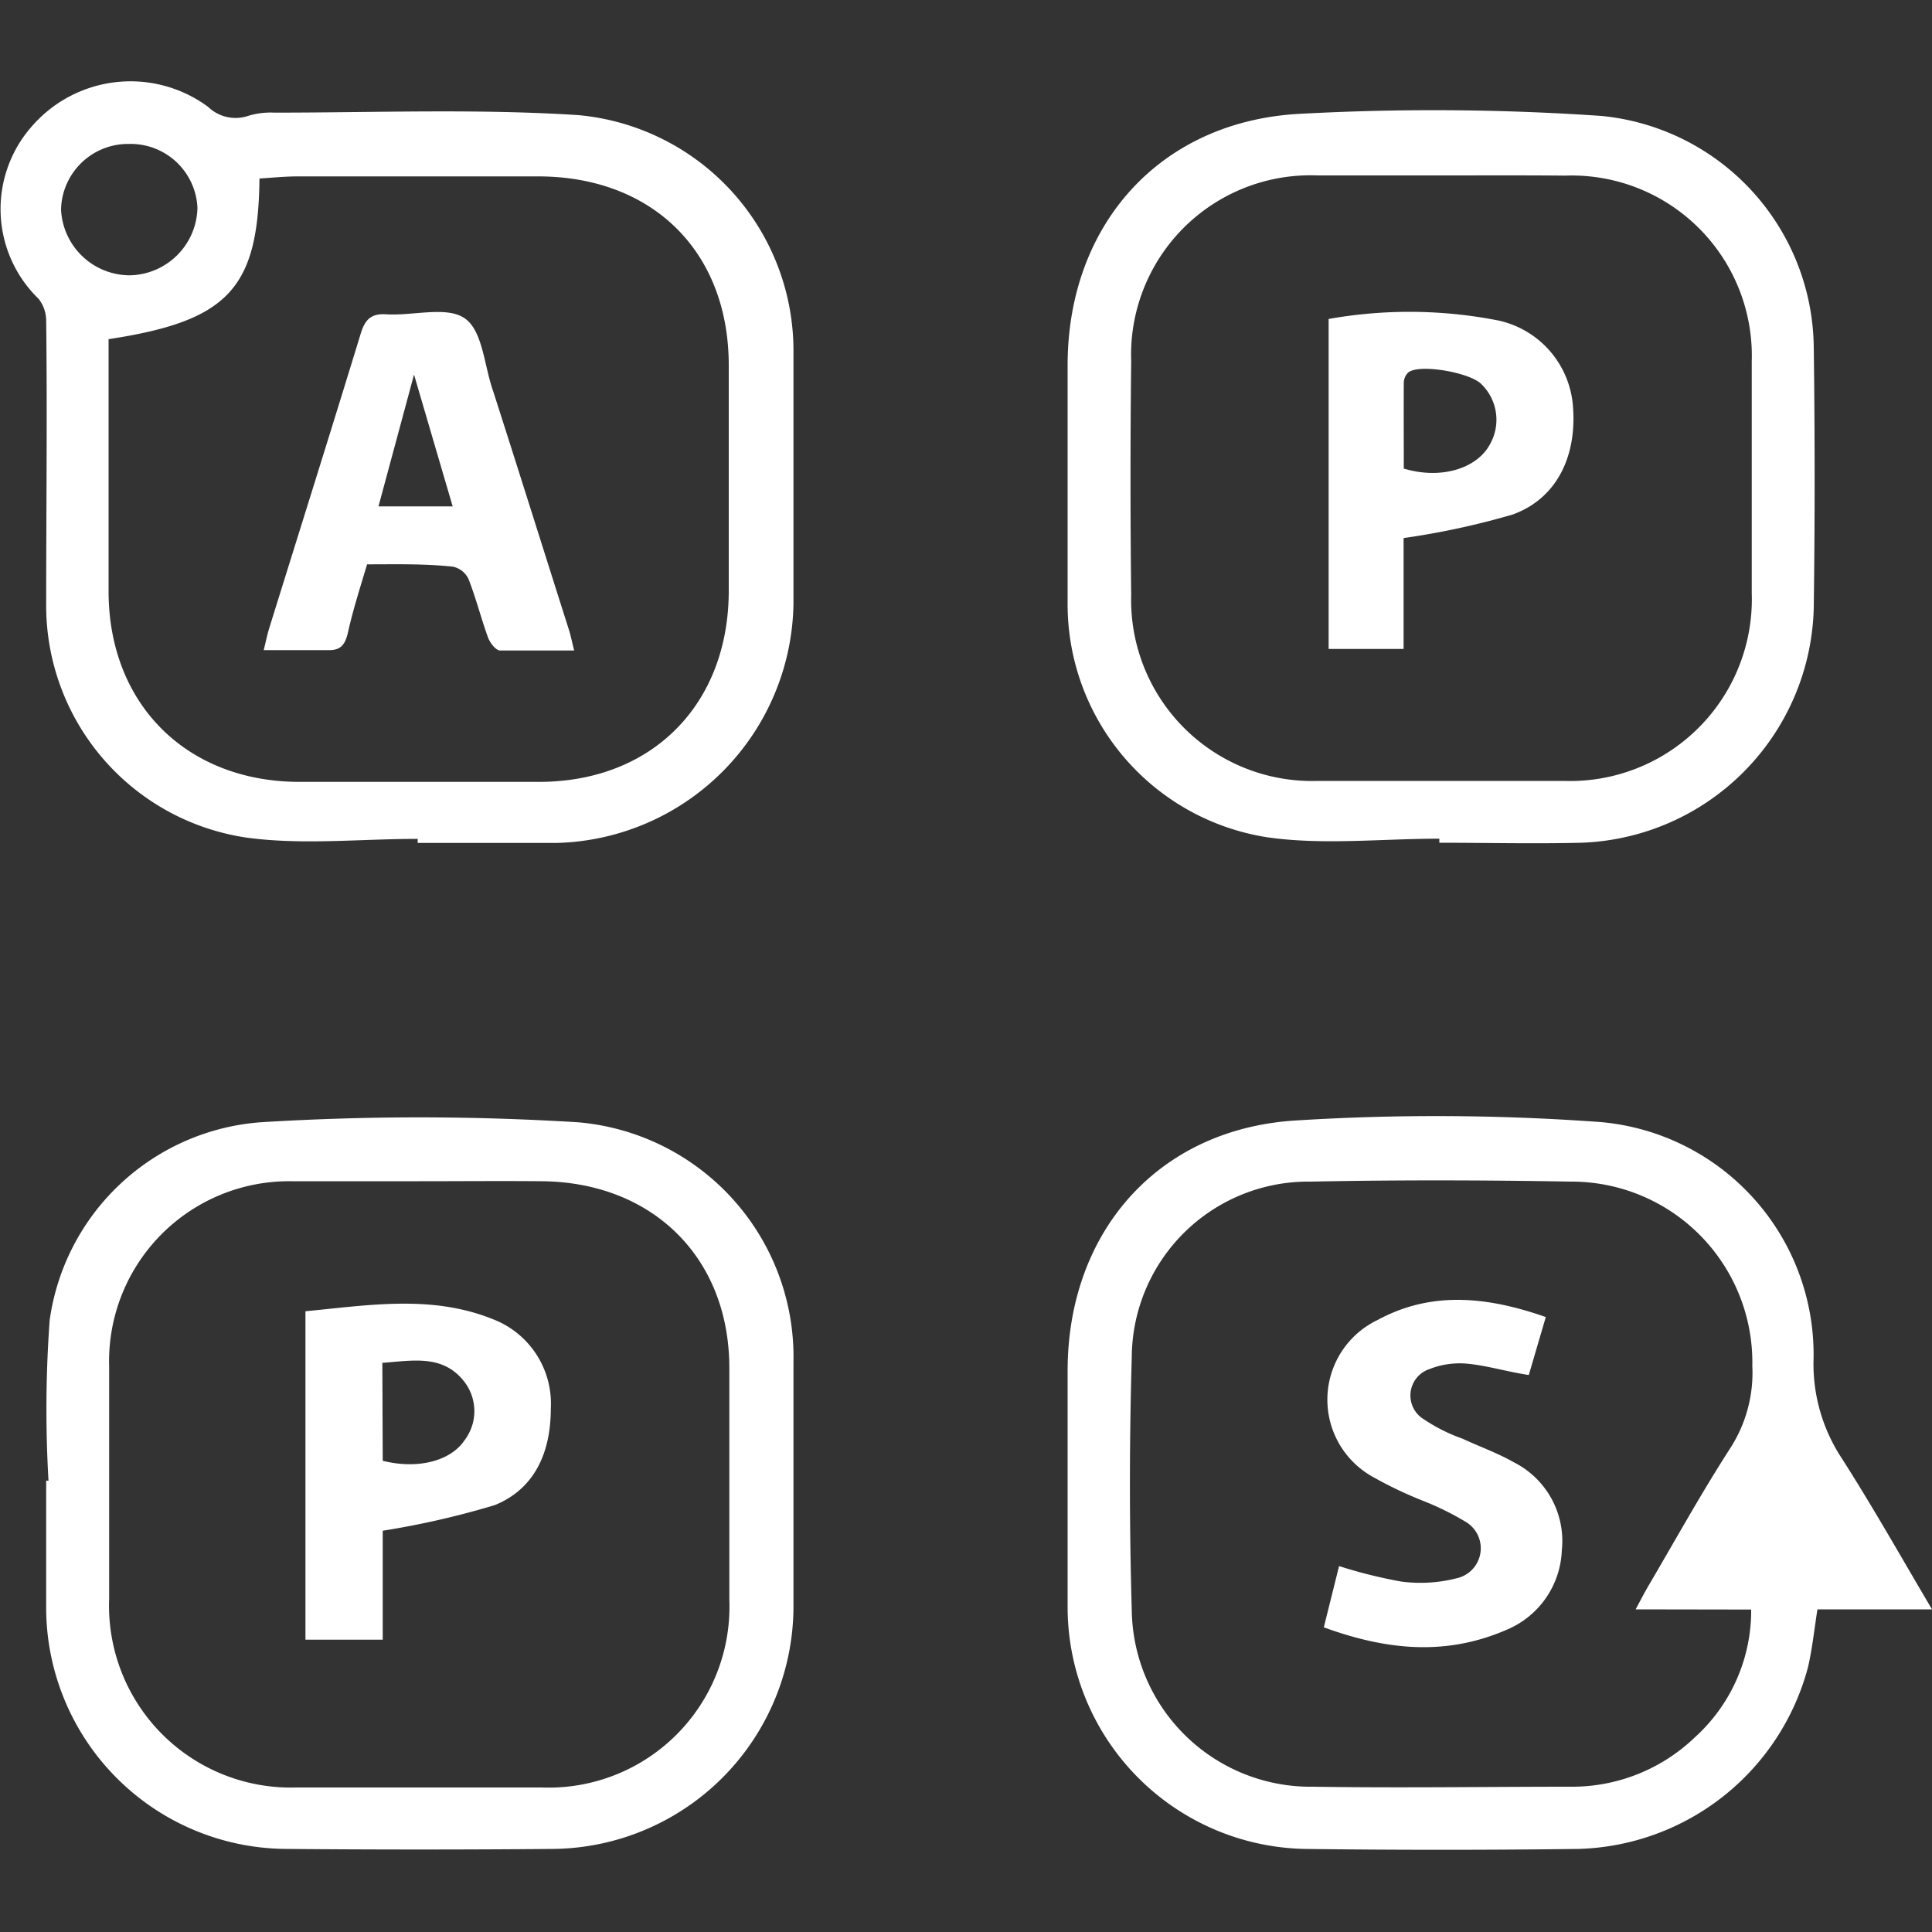
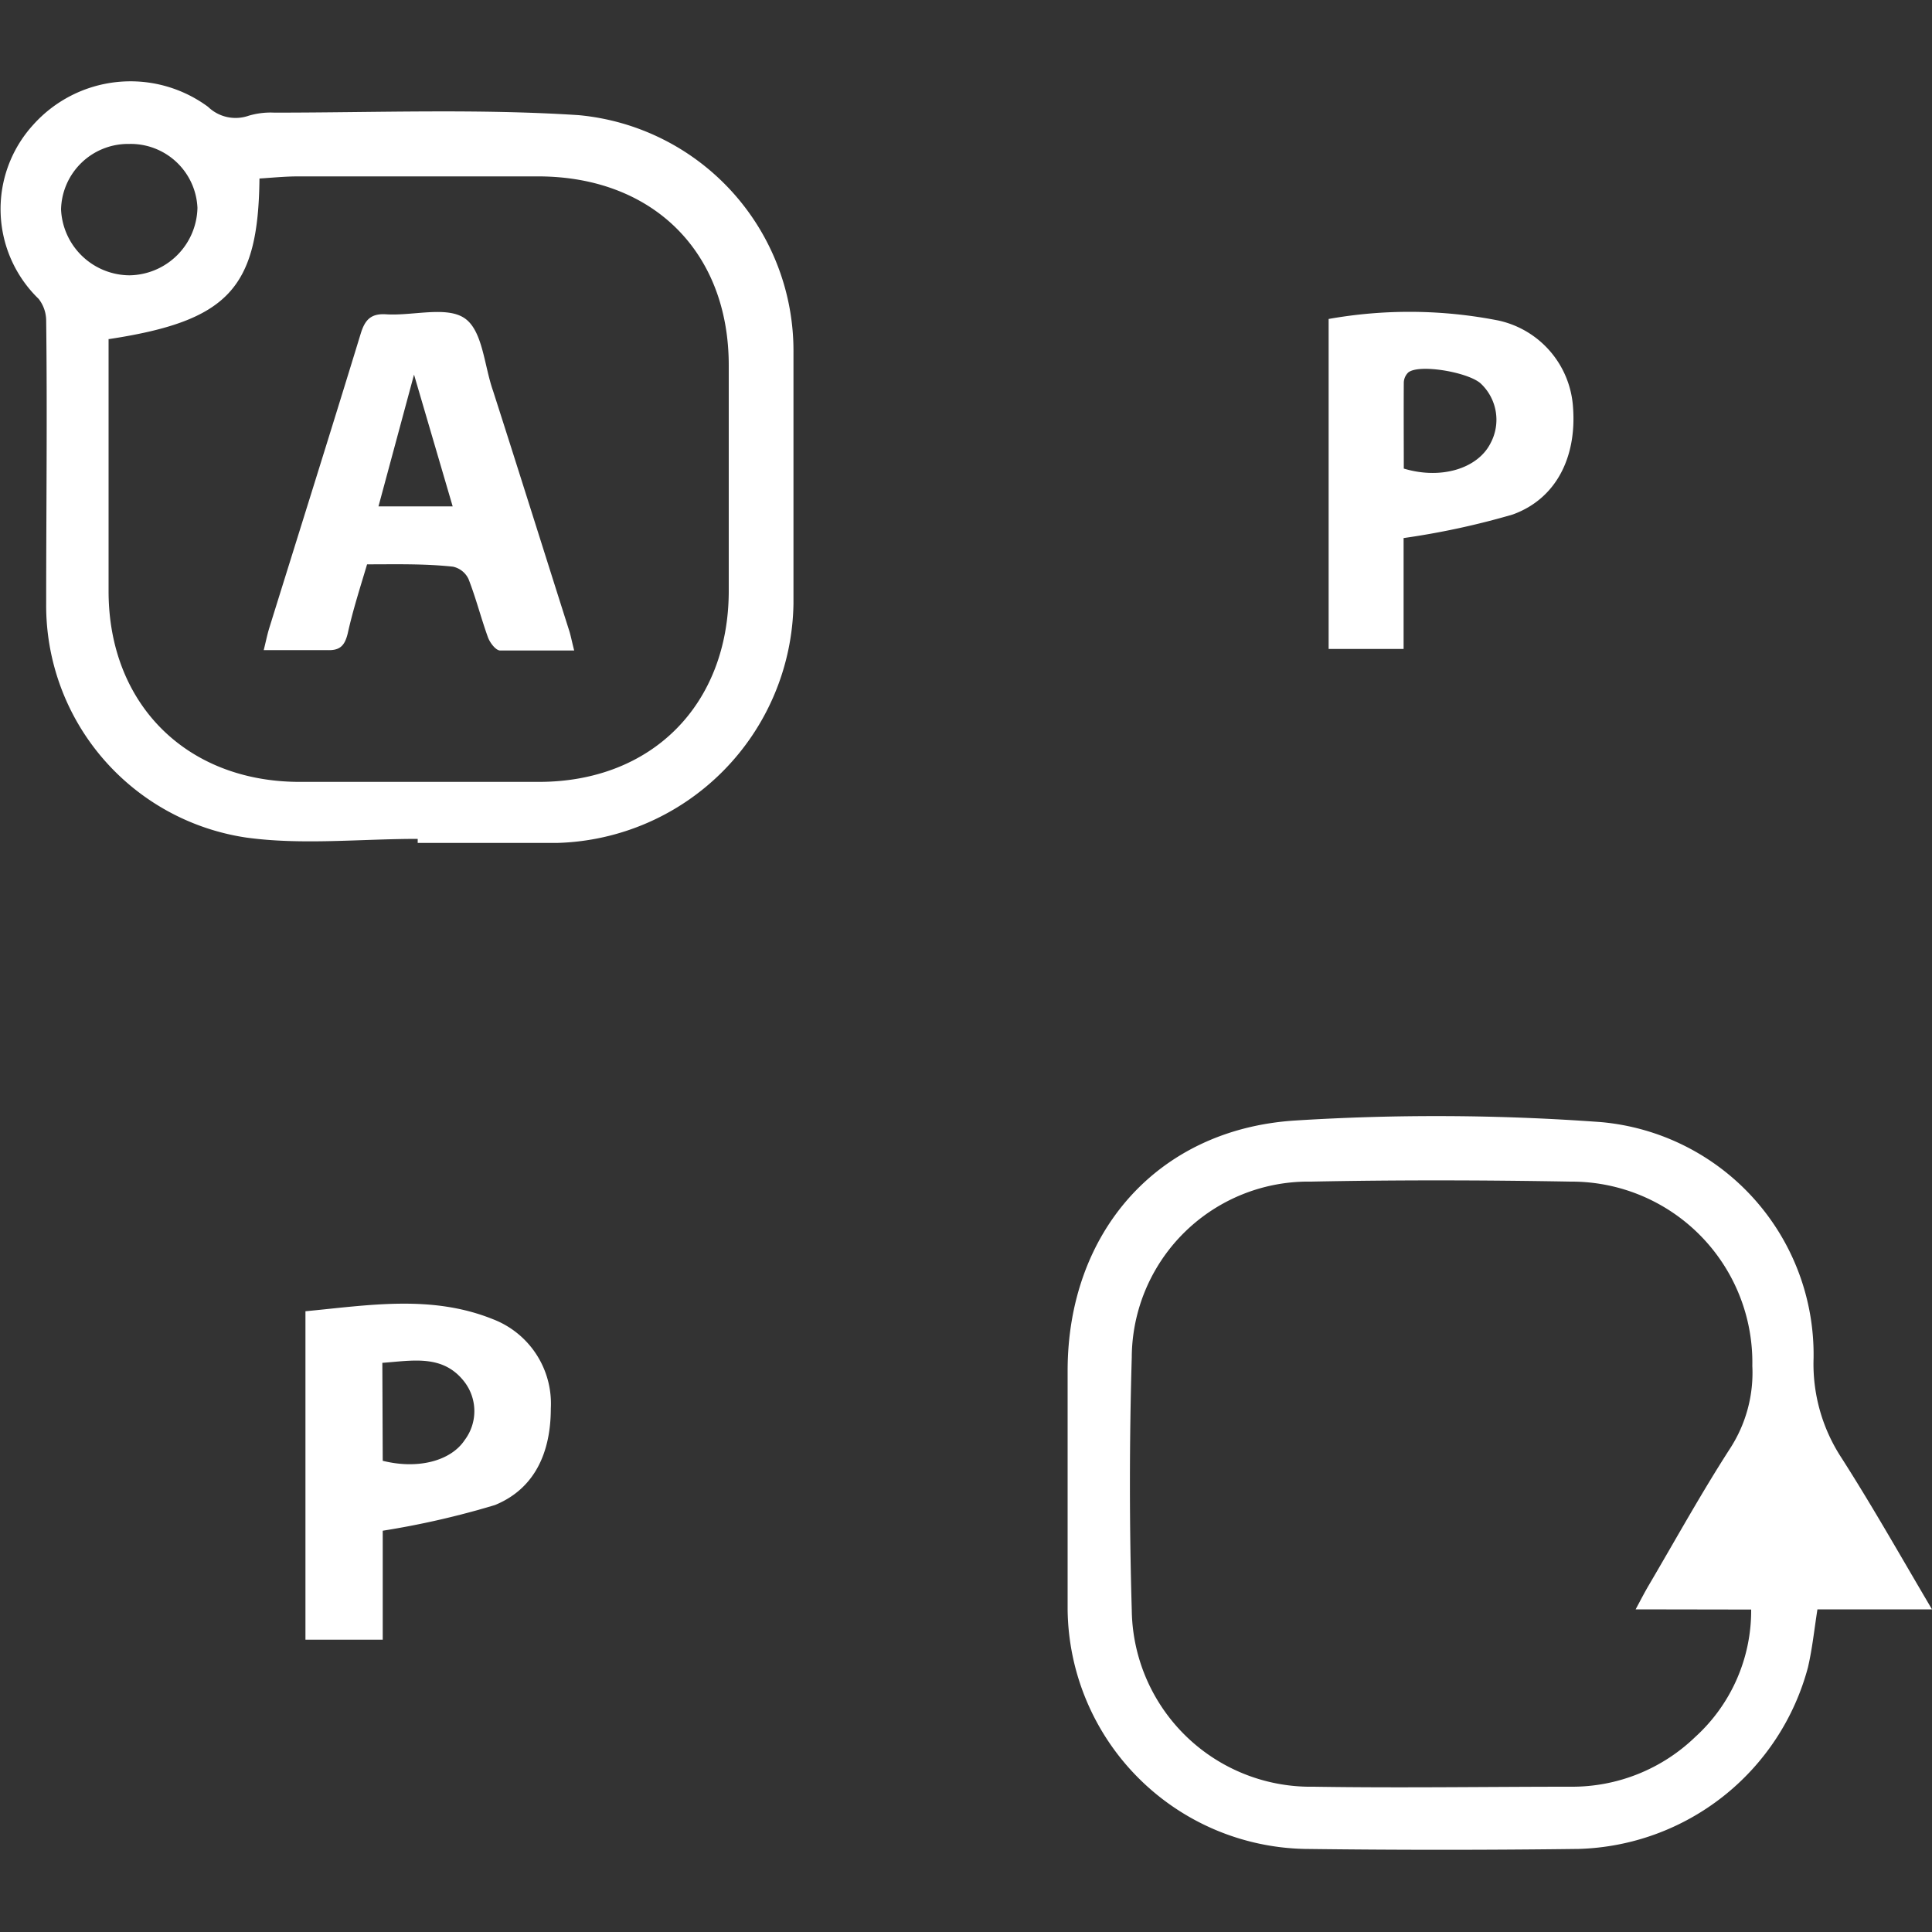
<svg xmlns="http://www.w3.org/2000/svg" id="Layer_1" data-name="Layer 1" width="100" height="100" viewBox="0 0 100 100" fill="#ffffff">
  <rect x="0" y="0" width="100" height="100" fill="#333333" stroke="none" />
  <title>Apps</title>
  <path d="M100,83.3H94.07c-.17,1.08-.26,2-.49,3A12.66,12.66,0,0,1,81.71,95.7q-7.08.09-14.18,0A12.53,12.53,0,0,1,55.26,83.3c0-4.12,0-8.23,0-12.35C55.26,63.82,59.88,58.47,67,58a116.74,116.74,0,0,1,15.87.08,12.08,12.08,0,0,1,11,12.23,8.86,8.86,0,0,0,1.44,5.14C96.94,78,98.37,80.54,100,83.3Zm-15.34,0c.29-.54.47-.89.67-1.23,1.4-2.38,2.74-4.81,4.24-7.13A7.2,7.2,0,0,0,90.7,70.7a9.36,9.36,0,0,0-9.4-9.54c-4.48-.08-9-.09-13.44,0a9.14,9.14,0,0,0-9.28,9.09q-.19,6.54,0,13.08A9.26,9.26,0,0,0,68,92.48c4.44.07,8.88,0,13.32,0a9.17,9.17,0,0,0,6.42-2.57,8.83,8.83,0,0,0,2.9-6.6Z" />
  <path d="M21.62,43.42c-3,0-6,.33-8.89-.07A12.14,12.14,0,0,1,2.39,31.26c0-4.89.06-9.77,0-14.66A1.84,1.84,0,0,0,2,15.47a6.47,6.47,0,0,1-.29-9,6.76,6.76,0,0,1,9.06-.94,2.05,2.05,0,0,0,2.1.46,4,4,0,0,1,1.33-.16c5.25,0,10.52-.21,15.75.13A12.25,12.25,0,0,1,41.07,18.25q0,6.48,0,13A12.58,12.58,0,0,1,28.83,43.63c-2.4,0-4.81,0-7.21,0Zm-16-25.87V19c0,3.87,0,7.73,0,11.6,0,5.82,4,9.83,9.81,9.87,4.16,0,8.31,0,12.46,0,5.86,0,9.8-4,9.83-9.83q0-5.87,0-11.73c0-5.88-3.93-9.76-9.83-9.78-4.15,0-8.31,0-12.46,0-.68,0-1.36.07-2,.11C13.37,14.93,11.81,16.61,5.65,17.55Zm1-10.1a3.47,3.47,0,0,0-3.46,3.39A3.57,3.57,0,0,0,6.7,14.25a3.57,3.57,0,0,0,3.52-3.49A3.46,3.46,0,0,0,6.69,7.45Z" />
-   <path d="M2.51,76.64a63.79,63.79,0,0,1,.06-8.3A11.93,11.93,0,0,1,13.46,58.09a133.1,133.1,0,0,1,16.47,0,12.19,12.19,0,0,1,11.14,12.4q0,6.36,0,12.71A12.57,12.57,0,0,1,28.64,95.7q-6.9.06-13.81,0A12.5,12.5,0,0,1,2.39,83.36c0-2.24,0-4.48,0-6.72Zm19.17-15.5c-2.2,0-4.4,0-6.6,0a9.32,9.32,0,0,0-9.43,9.61c0,4,0,8,0,12a9.41,9.41,0,0,0,9.68,9.77q6.34,0,12.71,0a9.36,9.36,0,0,0,9.71-9.71q0-6,0-12c0-5.74-4-9.62-9.71-9.67C25.92,61.12,23.8,61.14,21.68,61.14Z" />
-   <path d="M74.5,43.41c-3,0-6,.34-8.89-.07A12.21,12.21,0,0,1,55.26,31.12c0-4.08,0-8.15,0-12.22,0-7.19,4.69-12.55,11.87-13A127.35,127.35,0,0,1,82.88,6a12.16,12.16,0,0,1,11,12q.09,6.72,0,13.45A12.47,12.47,0,0,1,81.84,43.62c-2.45.06-4.89,0-7.34,0Zm.18-34.33c-2.16,0-4.32,0-6.48,0a9.29,9.29,0,0,0-9.65,9.62q-.07,6,0,12.1a9.37,9.37,0,0,0,9.68,9.62q6.36,0,12.71,0a9.41,9.41,0,0,0,9.73-9.72c0-4,0-8,0-12A9.33,9.33,0,0,0,81,9.09C78.92,9.07,76.8,9.08,74.68,9.08Z" />
-   <path d="M68.52,84.23l.79-3.17a25.08,25.08,0,0,0,3.21.8,7.55,7.55,0,0,0,2.88-.17,1.59,1.59,0,0,0,.43-2.94,14.69,14.69,0,0,0-2.18-1.07A21.13,21.13,0,0,1,71,76.41a4.57,4.57,0,0,1,.31-8.09c2.8-1.52,5.7-1.2,8.7-.15l-.88,3C78,71,77,70.69,76,70.59a4.24,4.24,0,0,0-2,.27,1.44,1.44,0,0,0-.29,2.61,8.87,8.87,0,0,0,2,1c.88.41,1.81.74,2.65,1.22a4.56,4.56,0,0,1,2.48,4.55,4.65,4.65,0,0,1-2.84,4.11C74.81,85.74,71.73,85.4,68.52,84.23Z" />
  <path d="M19,29.21c-.37,1.24-.74,2.39-1,3.57-.15.61-.38.9-1.06.87-1,0-2.11,0-3.29,0,.11-.44.18-.79.28-1.12,1.58-5.08,3.18-10.16,4.74-15.26.22-.72.53-1.06,1.34-1,1.38.08,3.12-.44,4.05.21s1,2.45,1.46,3.75c1.33,4.14,2.63,8.29,3.95,12.44.08.26.13.54.25,1-1.34,0-2.59,0-3.83,0-.23,0-.54-.41-.64-.7-.36-1-.61-2-1-3a1.16,1.16,0,0,0-.81-.64C21.93,29.17,20.47,29.21,19,29.21Zm4.43-3-2-6.82-1.84,6.82Z" />
  <path d="M19.81,79.23v5.64h-4v-17c3.26-.31,6.52-.87,9.7.41a4.68,4.68,0,0,1,3,4.62c0,2.19-.77,4.13-2.89,5A43.66,43.66,0,0,1,19.81,79.23Zm0-3.62c1.84.46,3.53,0,4.24-1.07a2.49,2.49,0,0,0,0-3c-1.11-1.46-2.7-1.11-4.26-1Z" />
  <path d="M72.65,33.59H68.77V16.51a23.84,23.84,0,0,1,8.79.08,4.92,4.92,0,0,1,3.86,4.5c.19,2.56-.86,4.72-3.12,5.54a40.2,40.2,0,0,1-5.65,1.22v5.74Zm0-9.34c1.94.59,3.84,0,4.5-1.31a2.57,2.57,0,0,0-.53-3.11c-.69-.58-3.18-1-3.73-.55a.76.76,0,0,0-.23.52C72.65,21.29,72.66,22.79,72.66,24.25Z" />
</svg>